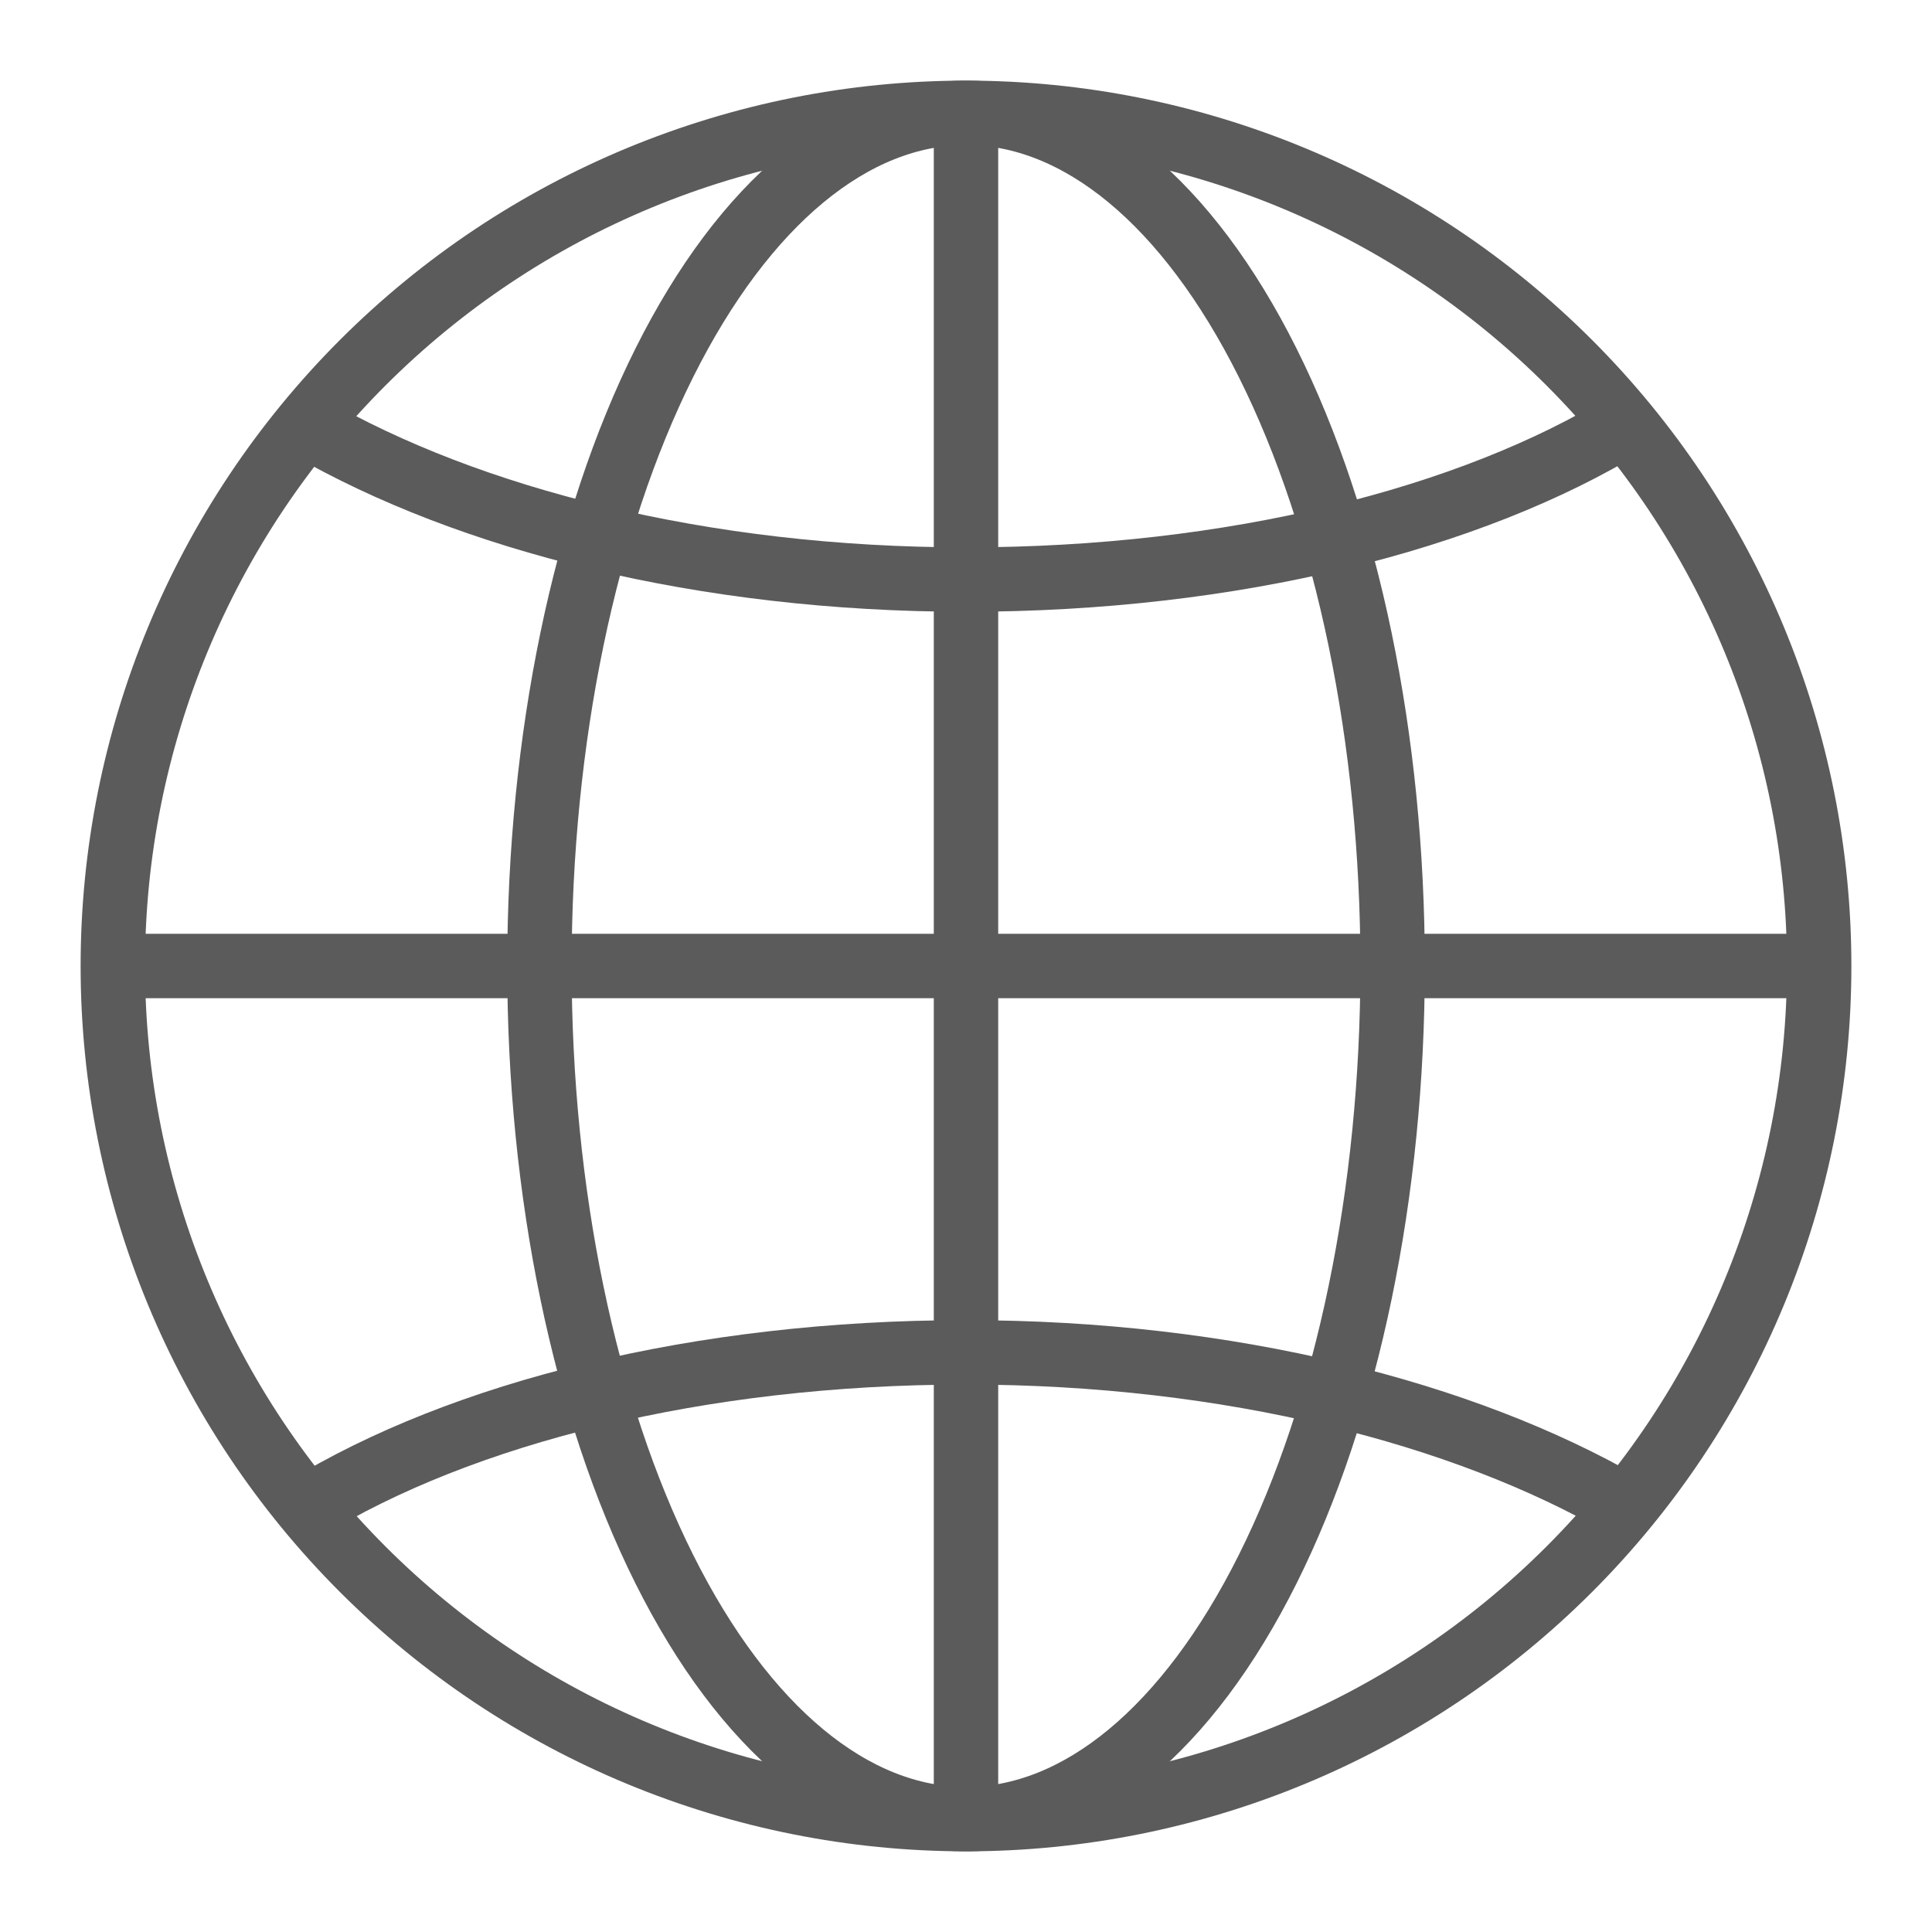
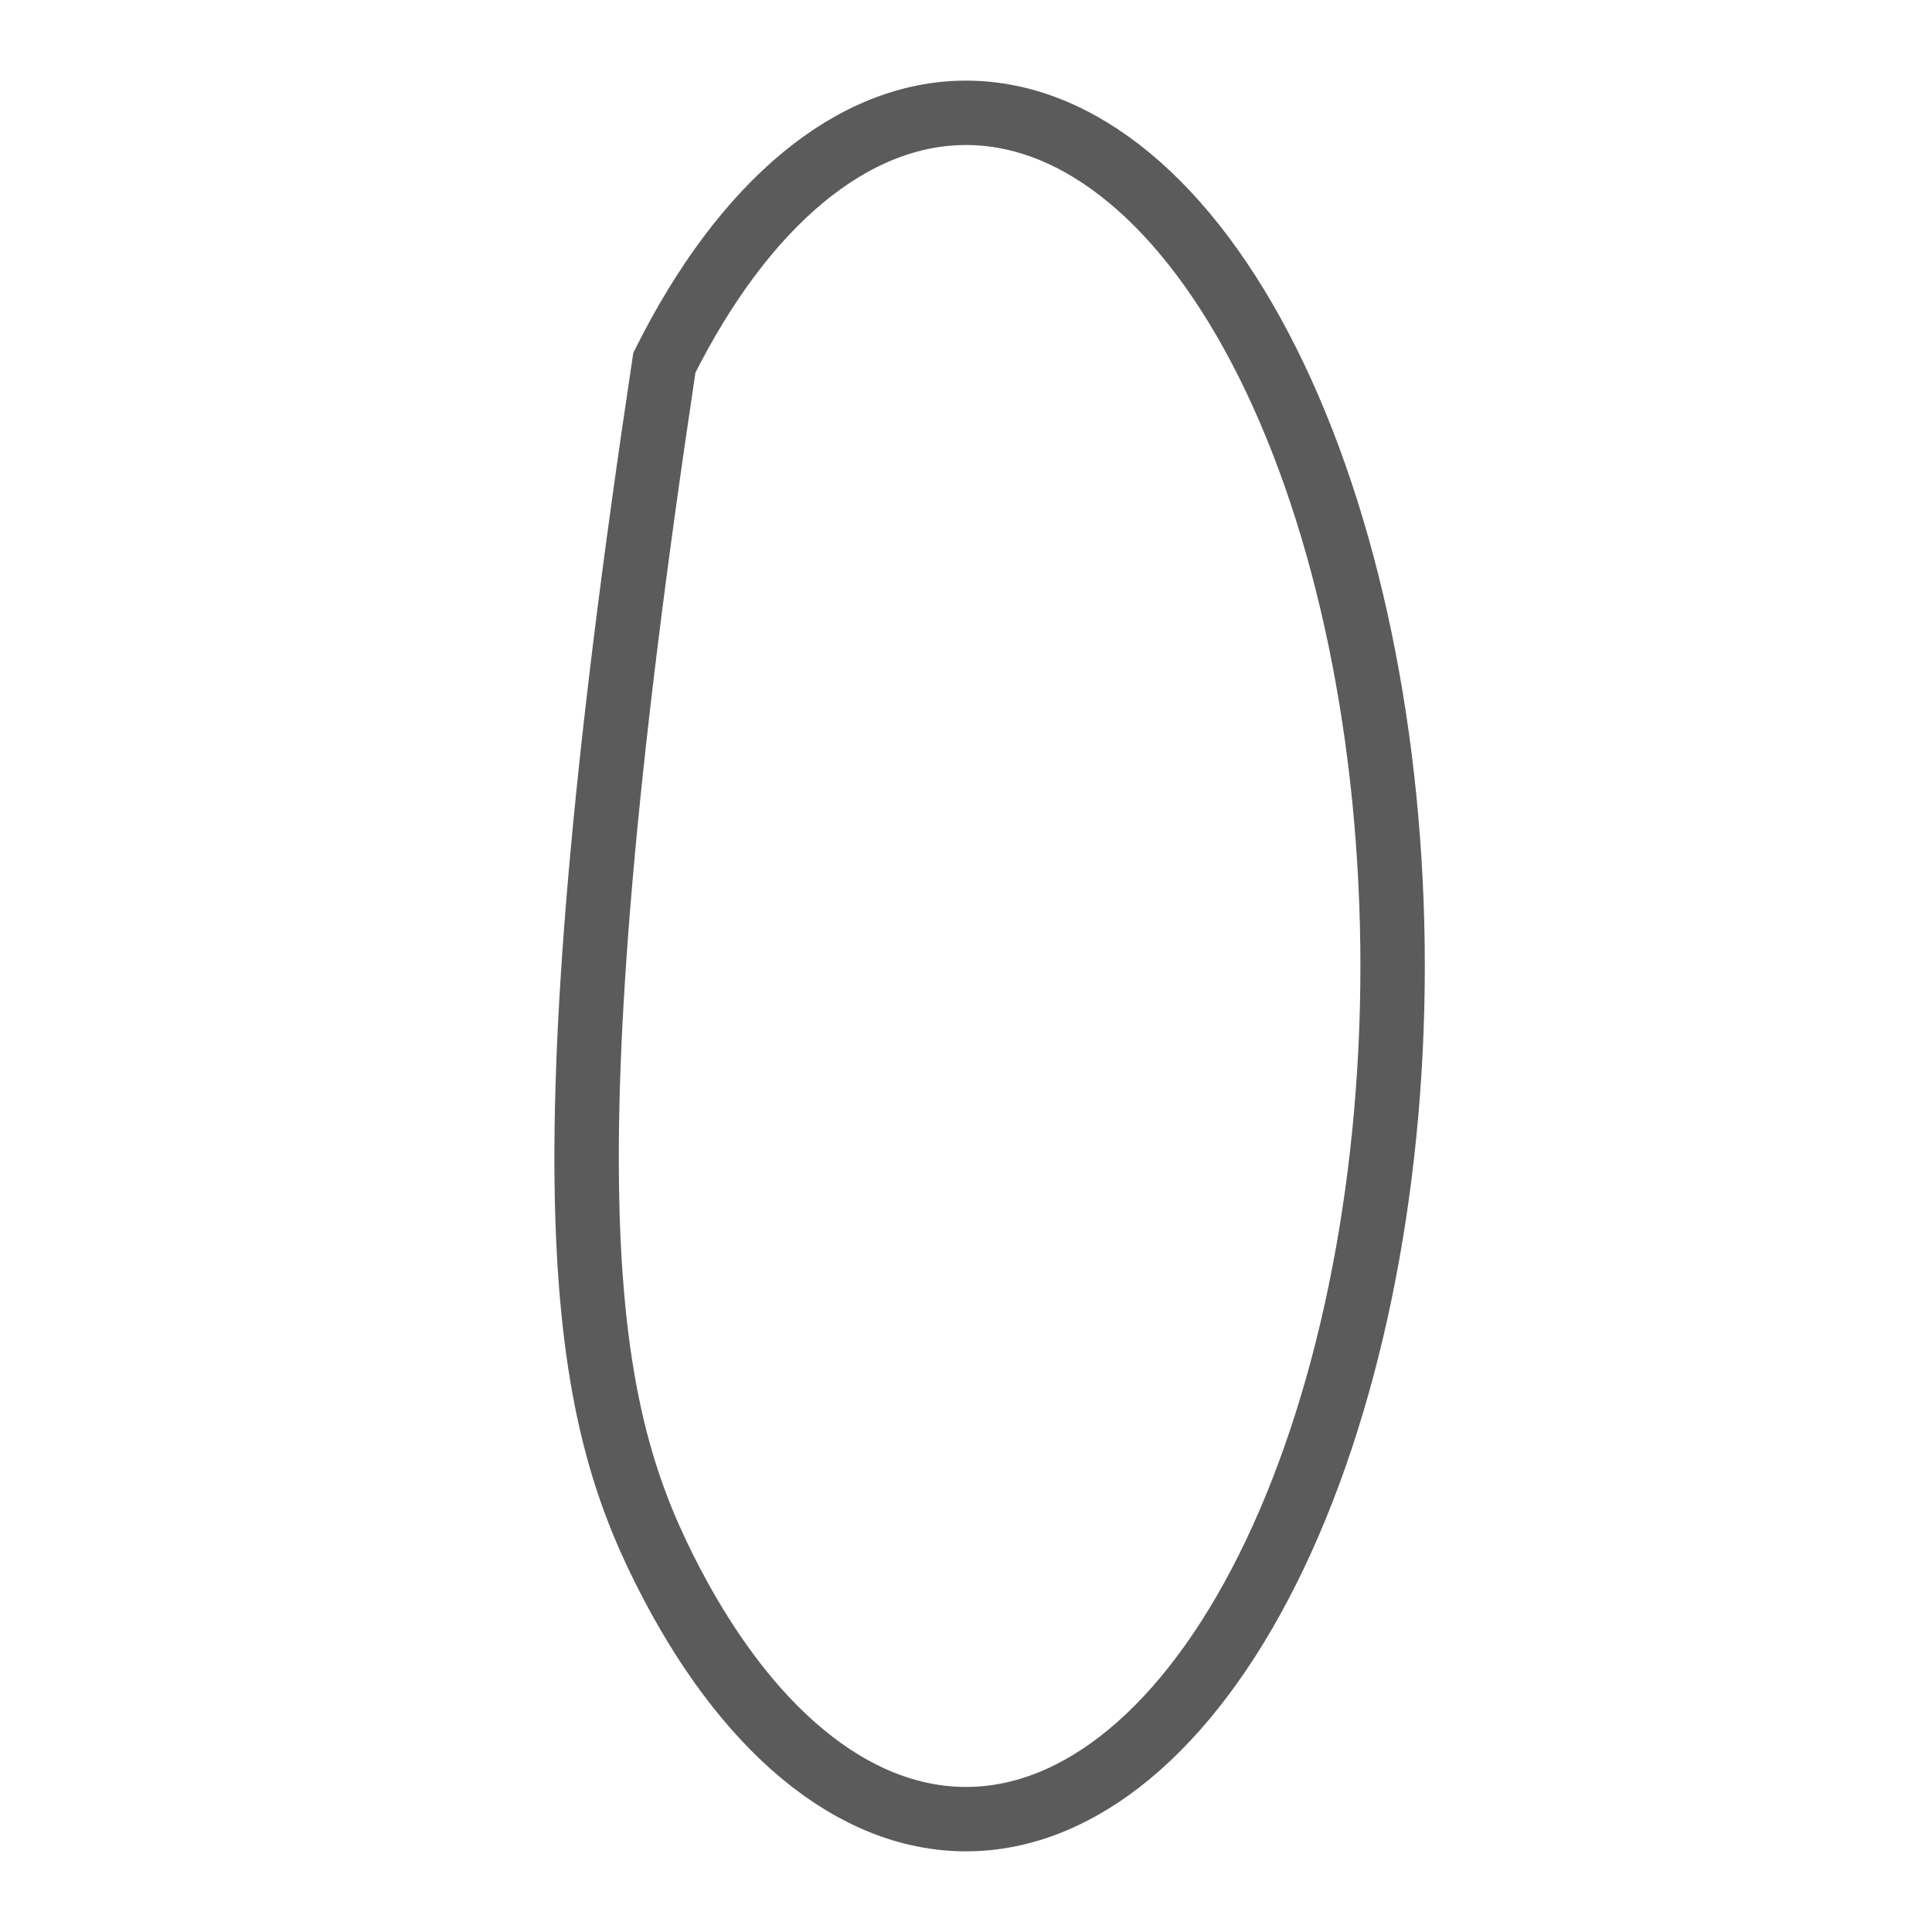
<svg xmlns="http://www.w3.org/2000/svg" width="48" height="48" viewBox="0 0 48 48" fill="none">
-   <path d="M24 2.803C18.378 2.803 12.987 5.036 9.012 9.011C5.036 12.986 2.803 18.378 2.803 24C2.803 29.621 5.036 35.013 9.012 38.988C12.987 42.963 18.378 45.196 24 45.196C29.622 45.196 35.013 42.963 38.988 38.988C42.964 35.013 45.197 29.621 45.197 24C45.197 18.378 42.964 12.986 38.988 9.011C35.013 5.036 29.622 2.803 24 2.803Z" stroke="#5B5B5B" stroke-width="1.6" stroke-linecap="round" />
-   <path d="M24 2.803C21.189 2.803 18.494 5.036 16.506 9.011C14.518 12.986 13.402 18.378 13.402 24C13.402 29.621 14.518 35.013 16.506 38.988C18.494 42.963 21.189 45.196 24 45.196C26.811 45.196 29.507 42.963 31.494 38.988C33.482 35.013 34.599 29.621 34.599 24C34.599 18.378 33.482 12.986 31.494 9.011C29.507 5.036 26.811 2.803 24 2.803Z" stroke="#5B5B5B" stroke-width="1.6" stroke-linecap="round" />
-   <path d="M7.572 37.486C11.459 35.101 17.376 33.599 24 33.599C30.536 33.599 36.365 35.101 40.339 37.397M40.428 10.514C36.541 12.898 30.624 14.399 24 14.399C17.464 14.399 11.635 12.898 7.661 10.602M2.803 24H45.197M24 2.803V45.196" stroke="#5B5B5B" stroke-width="1.6" />
+   <path d="M24 2.803C21.189 2.803 18.494 5.036 16.506 9.011C13.402 29.621 14.518 35.013 16.506 38.988C18.494 42.963 21.189 45.196 24 45.196C26.811 45.196 29.507 42.963 31.494 38.988C33.482 35.013 34.599 29.621 34.599 24C34.599 18.378 33.482 12.986 31.494 9.011C29.507 5.036 26.811 2.803 24 2.803Z" stroke="#5B5B5B" stroke-width="1.6" stroke-linecap="round" />
</svg>